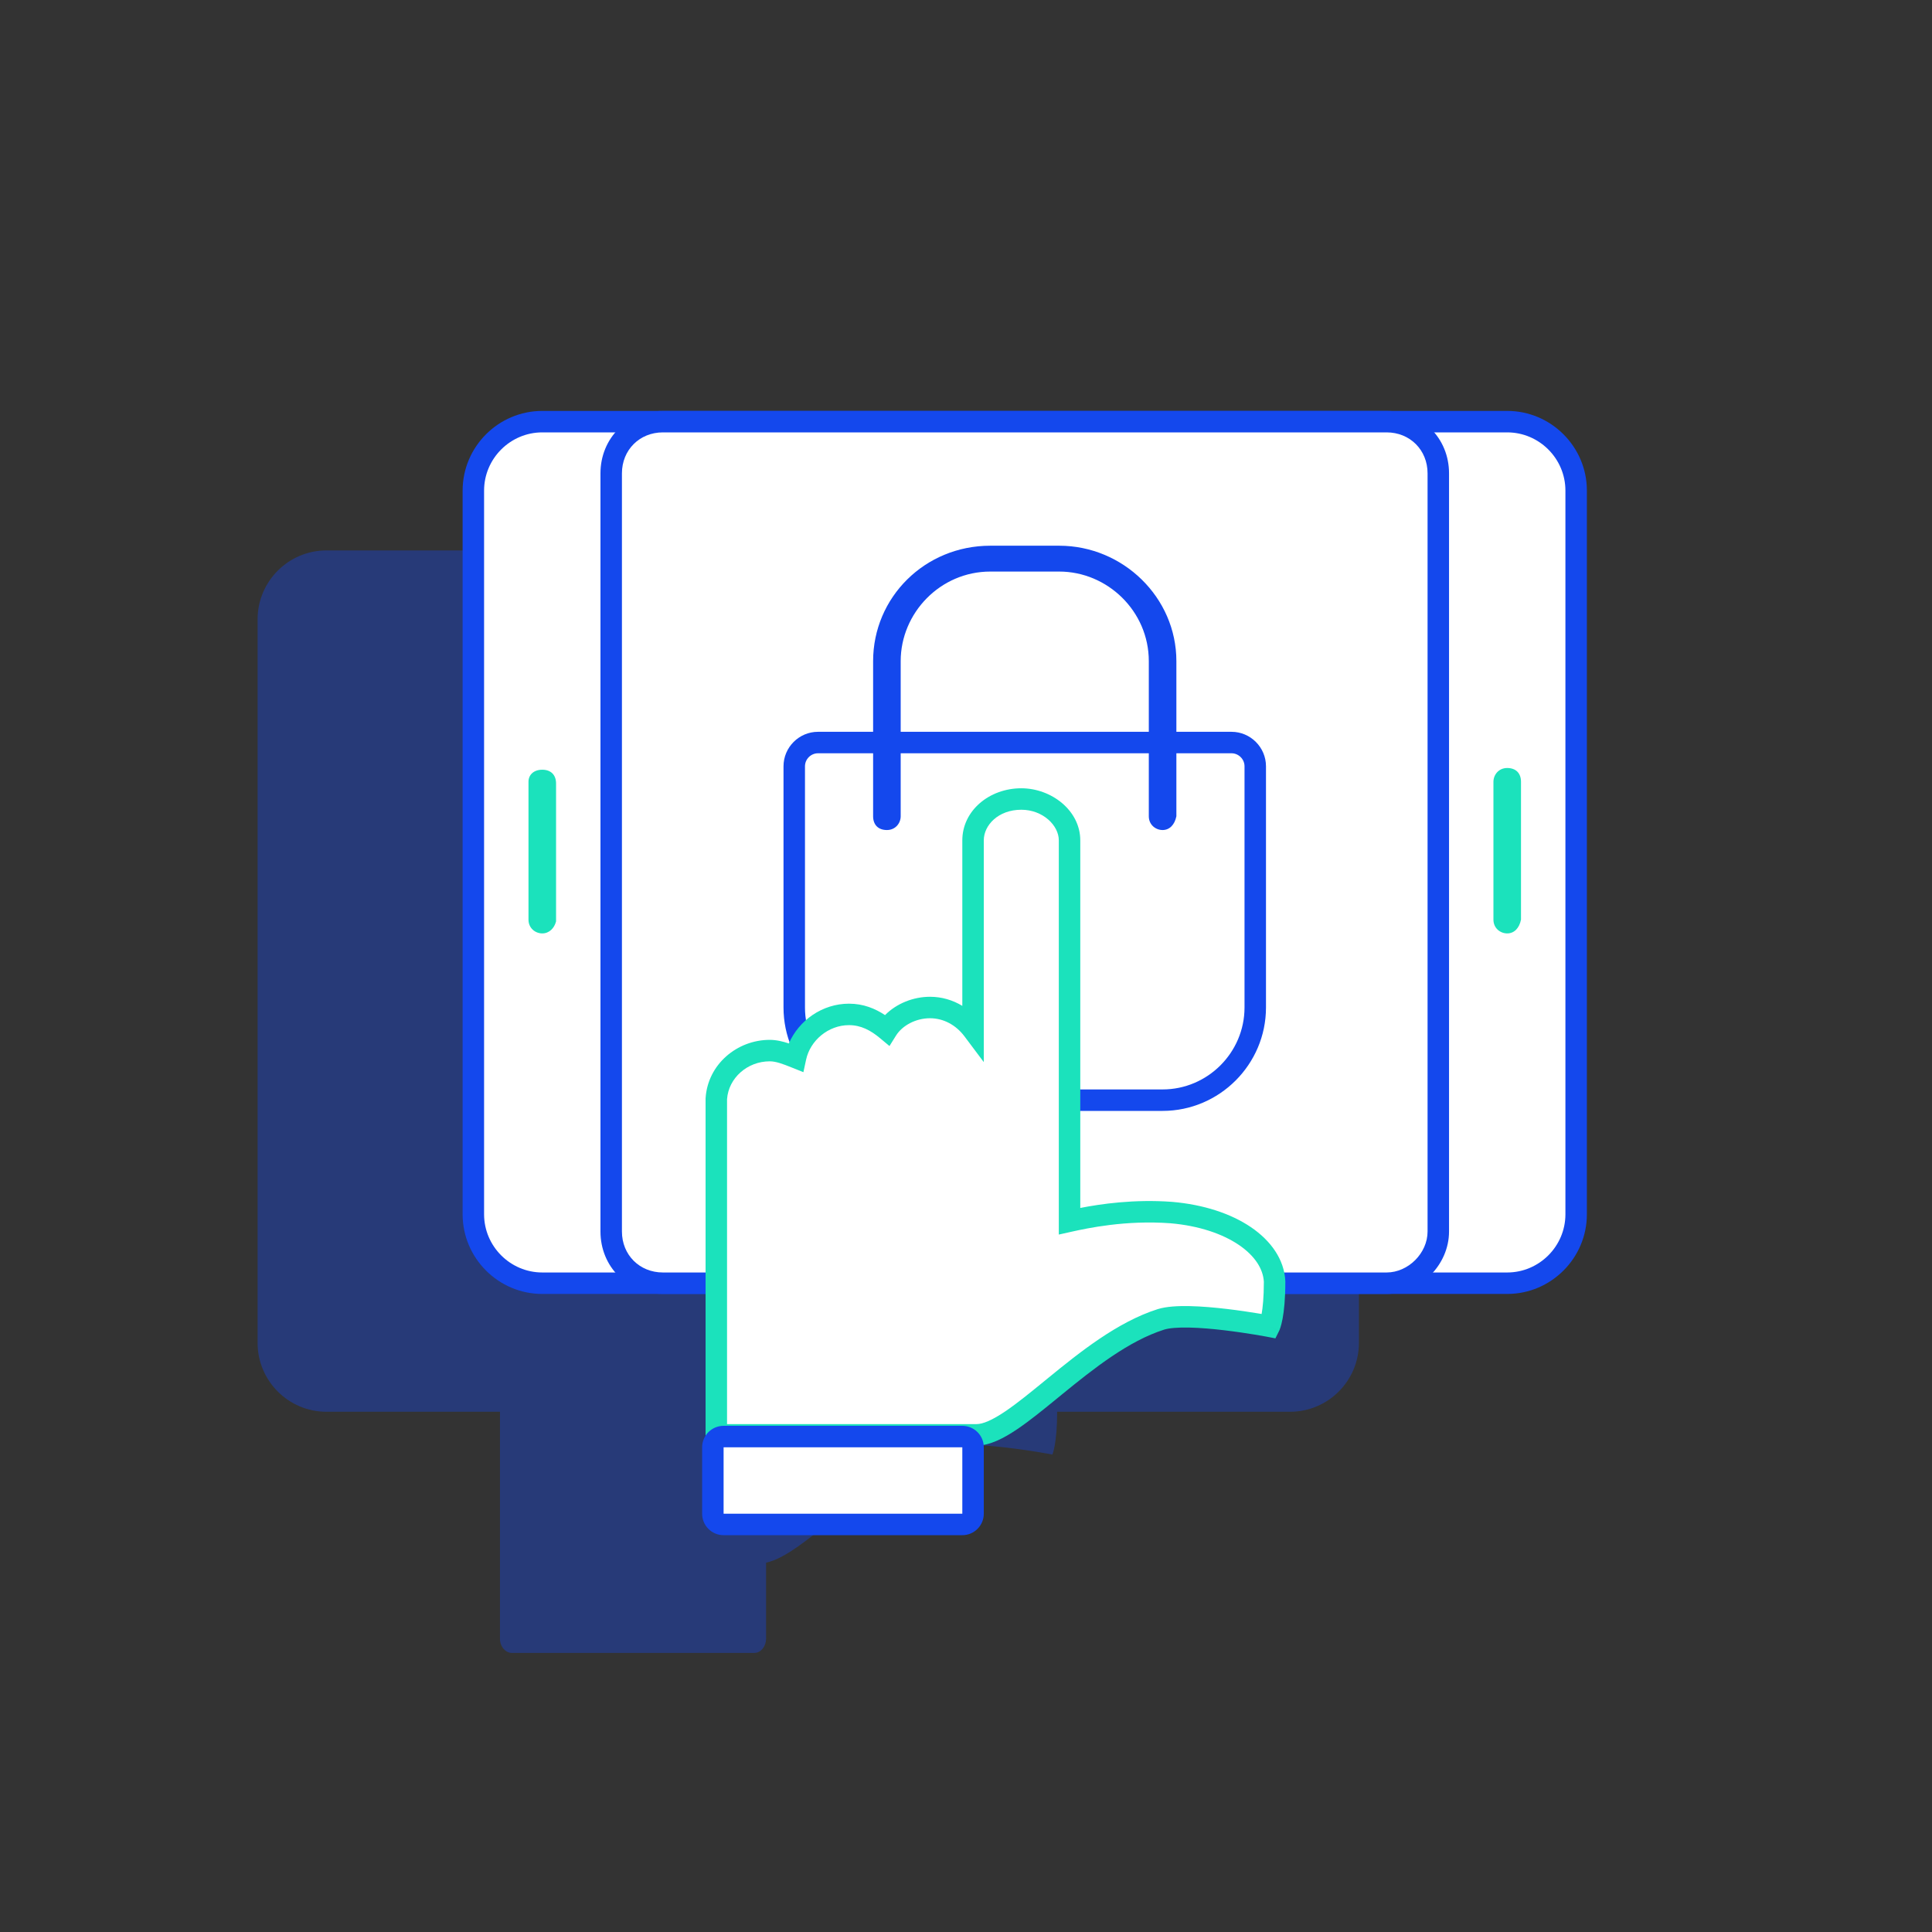
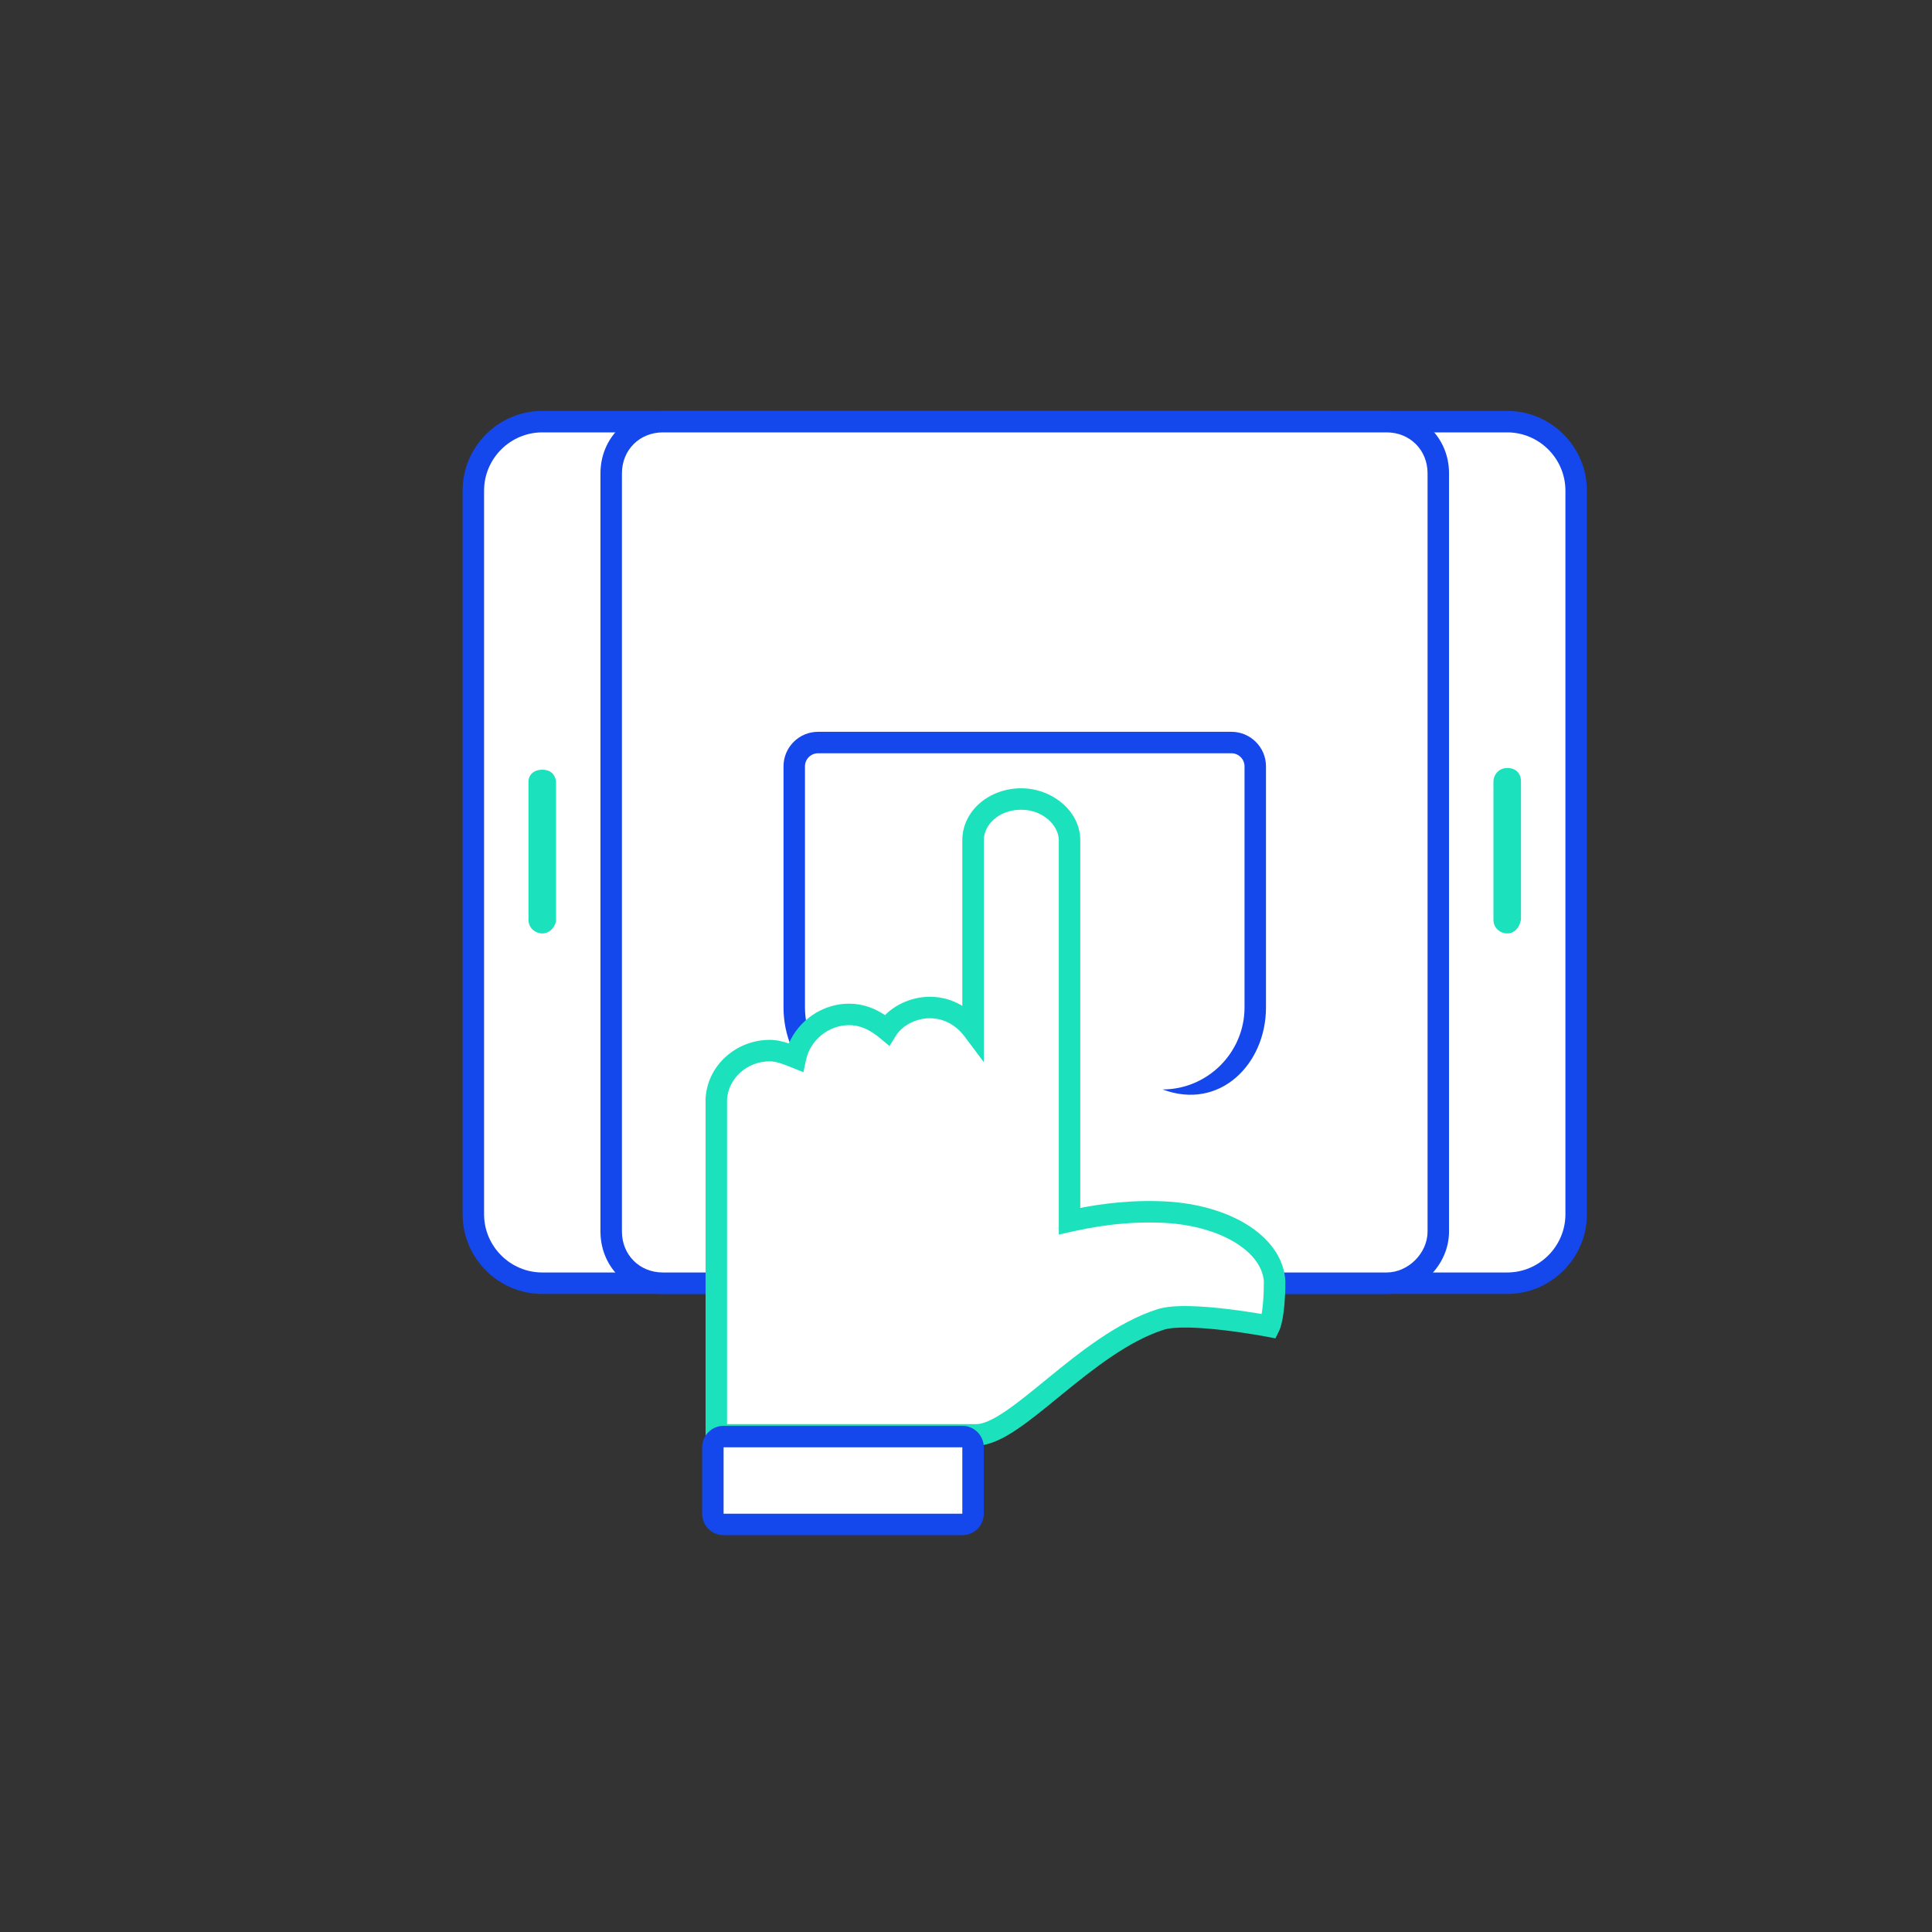
<svg xmlns="http://www.w3.org/2000/svg" width="180" height="180" viewBox="0 0 180 180" fill="none">
  <rect x="0" y="0" width="180" height="180" fill="#333333" stroke="none" />
-   <path opacity="0.37" d="M46.58 152.672C46.58 153.447 47.134 154 47.687 154H70.267C70.931 154 71.374 153.336 71.374 152.672V145.588C73.034 145.256 75.248 143.485 77.794 141.382C80.782 138.947 84.324 136.069 87.977 134.851C90.523 134.076 98.05 135.515 98.05 135.515C98.05 135.515 98.492 134.519 98.492 131.531H120.187C123.729 131.531 126.607 128.653 126.607 125.111V57.702C126.607 54.16 123.729 51.282 120.187 51.282H30.42C26.878 51.282 24 54.16 24 57.702V125.111C24 128.653 26.878 131.531 30.42 131.531H46.58V152.672Z" fill="#1448ED" />
  <path d="M140.424 119.554H50.523C46.991 119.554 44.101 116.664 44.101 113.132V45.706C44.101 42.174 46.991 39.284 50.523 39.284H140.424C143.956 39.284 146.846 42.174 146.846 45.706V113.132C146.846 116.664 143.956 119.554 140.424 119.554Z" fill="white" />
  <path fill-rule="evenodd" clip-rule="evenodd" d="M50.523 40.284C47.543 40.284 45.101 42.726 45.101 45.706V113.132C45.101 116.112 47.543 118.554 50.523 118.554H140.424C143.404 118.554 145.846 116.112 145.846 113.132V45.706C145.846 42.726 143.404 40.284 140.424 40.284H50.523ZM43.101 45.706C43.101 41.622 46.438 38.284 50.523 38.284H140.424C144.508 38.284 147.846 41.622 147.846 45.706V113.132C147.846 117.216 144.508 120.554 140.424 120.554H50.523C46.438 120.554 43.101 117.216 43.101 113.132V45.706Z" fill="#1448ED" />
  <path d="M129.187 119.554H61.76C59.031 119.554 56.944 117.467 56.944 114.737V44.1C56.944 41.371 59.031 39.284 61.76 39.284H129.187C131.916 39.284 134.003 41.371 134.003 44.1V114.737C134.003 117.306 131.755 119.554 129.187 119.554Z" fill="white" />
  <path fill-rule="evenodd" clip-rule="evenodd" d="M61.76 40.284C59.584 40.284 57.944 41.924 57.944 44.1V114.737C57.944 116.914 59.584 118.554 61.76 118.554H129.187C131.203 118.554 133.003 116.754 133.003 114.737V44.1C133.003 41.924 131.363 40.284 129.187 40.284H61.76ZM55.944 44.1C55.944 40.819 58.479 38.284 61.76 38.284H129.187C132.468 38.284 135.003 40.819 135.003 44.1V114.737C135.003 117.858 132.307 120.554 129.187 120.554H61.76C58.479 120.554 55.944 118.019 55.944 114.737V44.1Z" fill="#1448ED" />
  <path d="M140.424 86.964C139.782 86.964 139.14 86.483 139.14 85.68V72.837C139.14 72.195 139.621 71.553 140.424 71.553C141.227 71.553 141.708 72.034 141.708 72.837V85.68C141.548 86.483 141.066 86.964 140.424 86.964Z" fill="#1BE2BC" />
  <path d="M50.523 86.964C49.88 86.964 49.238 86.483 49.238 85.68V72.837C49.238 72.195 49.72 71.713 50.523 71.713C51.325 71.713 51.807 72.195 51.807 72.997V85.841C51.646 86.483 51.165 86.964 50.523 86.964Z" fill="#1BE2BC" />
  <path d="M108.316 103.5H82.63C77.332 103.5 72.998 99.165 72.998 93.867V71.392C72.998 69.626 74.443 68.181 76.209 68.181H114.738C116.504 68.181 117.949 69.626 117.949 71.392V93.867C117.949 99.165 113.614 103.5 108.316 103.5Z" fill="white" />
-   <path fill-rule="evenodd" clip-rule="evenodd" d="M82.63 101.5H108.316C112.51 101.5 115.949 98.061 115.949 93.867V71.392C115.949 70.731 115.399 70.181 114.738 70.181H76.209C75.547 70.181 74.998 70.731 74.998 71.392V93.867C74.998 98.061 78.437 101.5 82.63 101.5ZM82.63 103.5H108.316C113.614 103.5 117.949 99.165 117.949 93.867V71.392C117.949 69.626 116.504 68.181 114.738 68.181H76.209C74.443 68.181 72.998 69.626 72.998 71.392V93.867C72.998 99.165 77.332 103.5 82.63 103.5Z" fill="#1448ED" />
-   <path d="M108.316 77.332C107.674 77.332 107.032 76.85 107.032 76.048V61.599C107.032 56.944 103.179 53.251 98.684 53.251H92.263C87.607 53.251 83.915 57.104 83.915 61.599V76.048C83.915 76.69 83.433 77.332 82.63 77.332C81.828 77.332 81.346 76.85 81.346 76.048V61.599C81.346 55.659 86.162 50.843 92.263 50.843H98.684C104.624 50.843 109.601 55.659 109.601 61.599V76.048C109.44 76.85 108.959 77.332 108.316 77.332Z" fill="#1448ED" />
+   <path fill-rule="evenodd" clip-rule="evenodd" d="M82.63 101.5H108.316C112.51 101.5 115.949 98.061 115.949 93.867V71.392C115.949 70.731 115.399 70.181 114.738 70.181H76.209C75.547 70.181 74.998 70.731 74.998 71.392V93.867C74.998 98.061 78.437 101.5 82.63 101.5ZH108.316C113.614 103.5 117.949 99.165 117.949 93.867V71.392C117.949 69.626 116.504 68.181 114.738 68.181H76.209C74.443 68.181 72.998 69.626 72.998 71.392V93.867C72.998 99.165 77.332 103.5 82.63 103.5Z" fill="#1448ED" />
  <path d="M118.752 119.393C118.591 116.182 114.738 113.453 109.119 112.971C104.785 112.65 101.092 113.453 99.647 113.774V78.295C99.647 76.208 97.56 74.442 95.152 74.442C92.584 74.442 90.657 76.208 90.657 78.295V95.954C89.694 94.67 88.249 93.867 86.644 93.867C85.038 93.867 83.433 94.67 82.63 95.954C81.667 95.152 80.543 94.51 79.099 94.51C76.69 94.51 74.603 96.275 74.122 98.523C73.319 98.202 72.516 97.881 71.714 97.881C69.145 97.881 66.898 99.807 66.737 102.376C66.737 102.536 66.737 102.536 66.737 102.697V133.681H90.978C94.671 133.681 101.092 125.172 108.156 122.925C110.725 122.122 118.27 123.567 118.27 123.567C118.27 123.567 118.752 122.604 118.752 119.393Z" fill="white" />
  <path fill-rule="evenodd" clip-rule="evenodd" d="M89.657 78.295C89.657 75.535 92.161 73.442 95.152 73.442C97.959 73.442 100.647 75.513 100.647 78.295V112.542C102.525 112.175 105.648 111.712 109.193 111.974L109.205 111.975C112.145 112.227 114.687 113.071 116.544 114.331C118.396 115.588 119.649 117.326 119.75 119.343L119.752 119.368V119.393C119.752 121.047 119.628 122.153 119.494 122.868C119.426 123.226 119.356 123.488 119.297 123.672C119.268 123.765 119.241 123.838 119.218 123.894C119.206 123.922 119.196 123.946 119.187 123.966C119.183 123.976 119.179 123.985 119.175 123.993L119.169 124.004L119.167 124.009L119.166 124.012L119.165 124.013C119.165 124.014 119.164 124.014 118.27 123.567L119.164 124.014L118.826 124.692L118.082 124.549L118.063 124.545L118.002 124.534C117.975 124.529 117.941 124.523 117.902 124.516C117.862 124.508 117.816 124.5 117.764 124.491C117.557 124.454 117.257 124.401 116.889 124.34C116.151 124.219 115.143 124.066 114.059 123.938C112.972 123.809 111.823 123.708 110.799 123.686C109.747 123.664 108.934 123.73 108.457 123.879C105.139 124.935 101.914 127.489 98.935 129.92C98.818 130.016 98.701 130.111 98.585 130.207C97.251 131.297 95.963 132.35 94.787 133.145C93.546 133.983 92.231 134.681 90.978 134.681H65.737V102.345L65.739 102.314C65.936 99.168 68.668 96.881 71.714 96.881C72.337 96.881 72.945 97.031 73.496 97.216C74.428 95.065 76.615 93.51 79.099 93.51C80.444 93.51 81.543 93.969 82.456 94.575C83.534 93.484 85.105 92.867 86.644 92.867C87.741 92.867 88.768 93.176 89.657 93.714V78.295ZM117.542 122.422C117.644 121.846 117.75 120.893 117.751 119.419C117.683 118.233 116.93 117.011 115.421 115.986C113.908 114.959 111.716 114.198 109.039 113.968C104.86 113.66 101.288 114.434 99.864 114.75L98.647 115.021V78.295C98.647 76.903 97.162 75.442 95.152 75.442C93.006 75.442 91.657 76.882 91.657 78.295V98.954L89.857 96.554C89.062 95.493 87.901 94.867 86.644 94.867C85.335 94.867 84.074 95.531 83.478 96.484L82.871 97.456L81.99 96.723C81.118 95.996 80.215 95.51 79.099 95.51C77.172 95.51 75.485 96.936 75.1 98.733L74.851 99.892L73.75 99.451C72.905 99.113 72.288 98.881 71.714 98.881C69.632 98.881 67.877 100.431 67.737 102.409V132.681H90.978C91.572 132.681 92.444 132.315 93.667 131.488C94.763 130.747 95.981 129.751 97.339 128.642C97.448 128.552 97.559 128.462 97.671 128.371C100.591 125.987 104.108 123.163 107.853 121.972L107.858 121.97C108.665 121.718 109.757 121.664 110.841 121.687C111.954 121.71 113.173 121.819 114.294 121.952C115.417 122.084 116.456 122.242 117.213 122.367C117.33 122.386 117.439 122.405 117.542 122.422Z" fill="#1BE2BC" />
  <path d="M89.657 133.841H67.416C66.864 133.841 66.416 134.289 66.416 134.841V141.029C66.416 141.581 66.864 142.029 67.416 142.029H89.657C90.21 142.029 90.657 141.581 90.657 141.029V134.841C90.657 134.289 90.21 133.841 89.657 133.841Z" fill="white" />
  <path fill-rule="evenodd" clip-rule="evenodd" d="M65.416 134.841C65.416 133.737 66.311 132.841 67.416 132.841H89.657C90.762 132.841 91.657 133.737 91.657 134.841V141.029C91.657 142.133 90.762 143.029 89.657 143.029H67.416C66.311 143.029 65.416 142.133 65.416 141.029V134.841ZM89.657 134.841L67.416 134.841V141.029L89.657 141.029V134.841Z" fill="#1448ED" />
</svg>